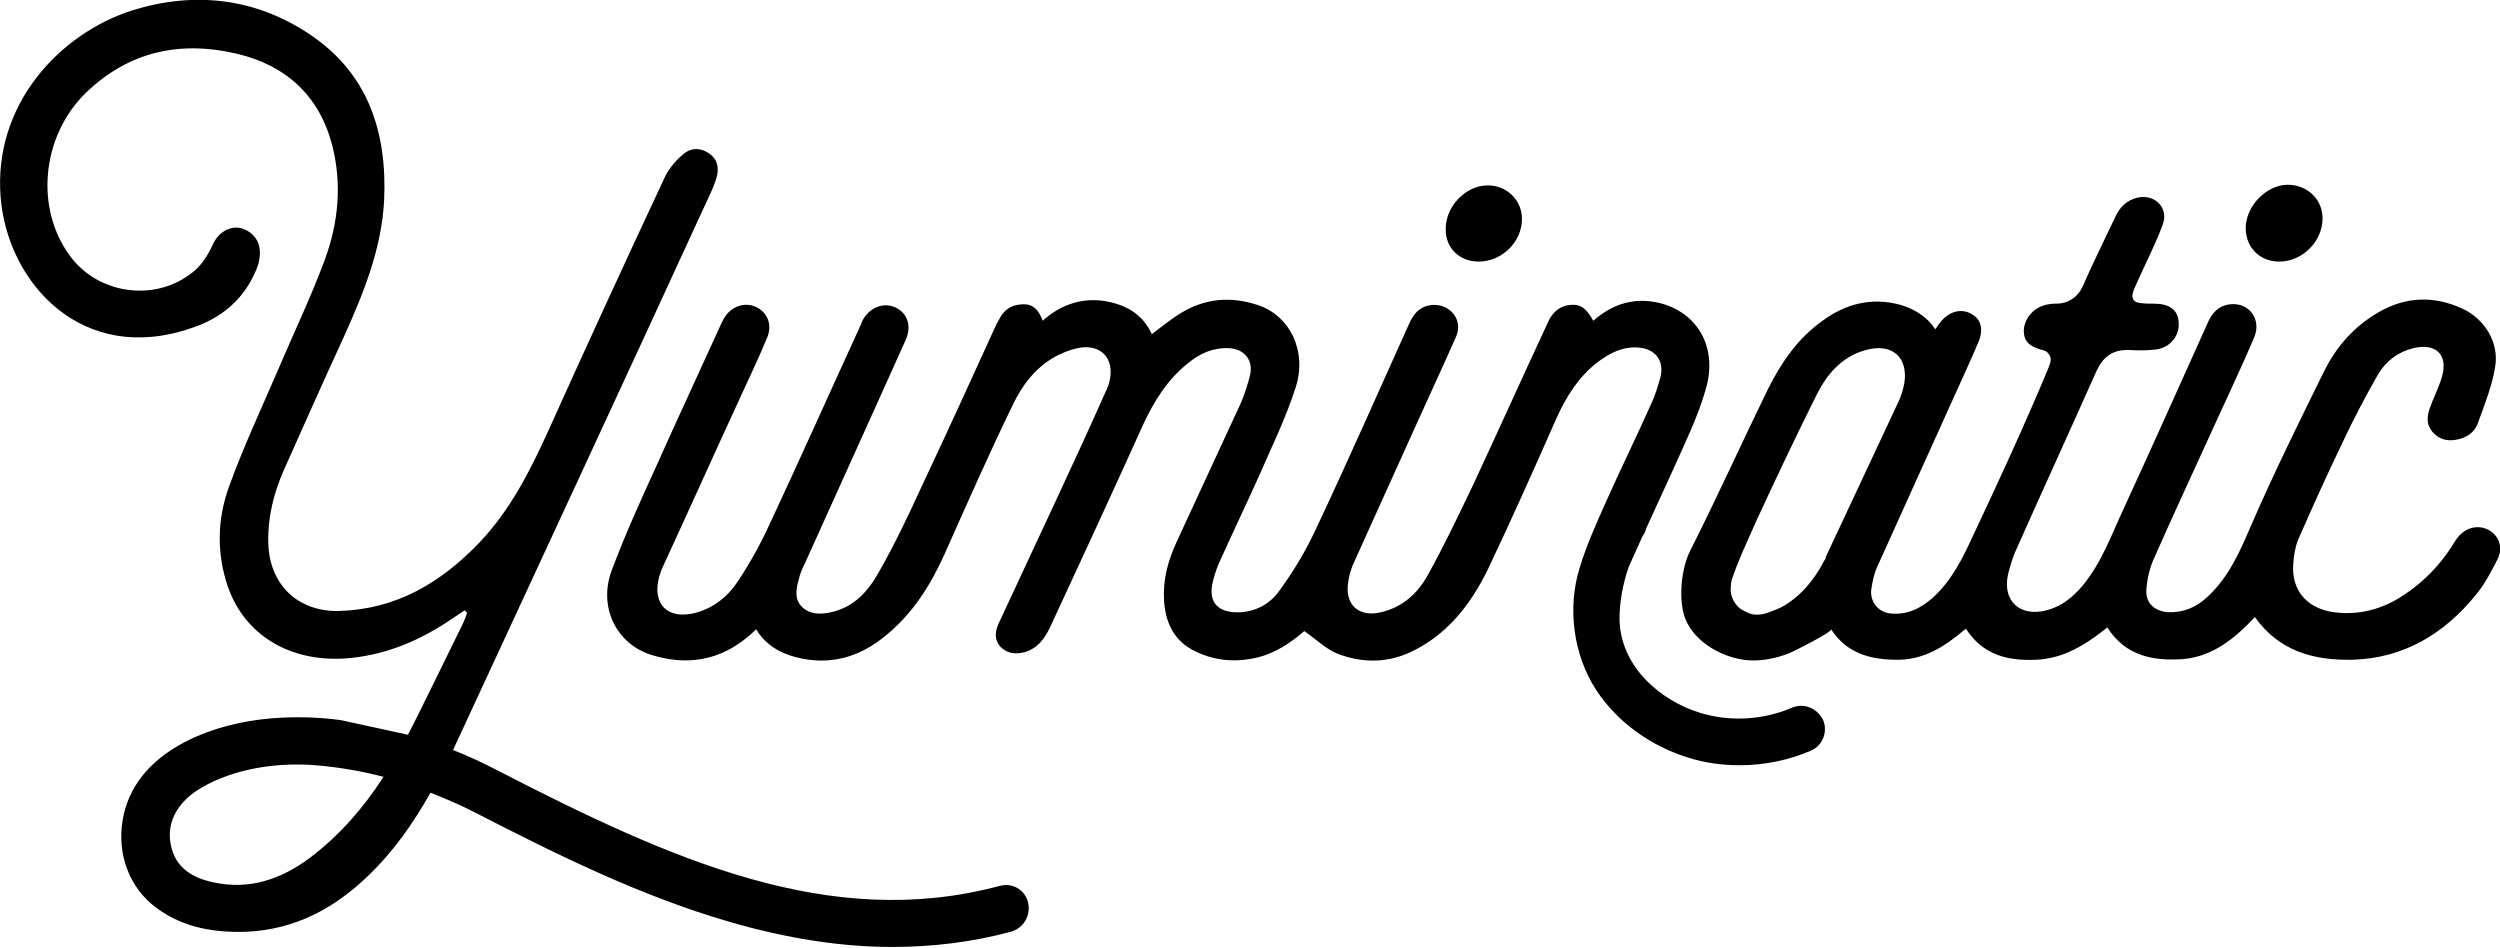
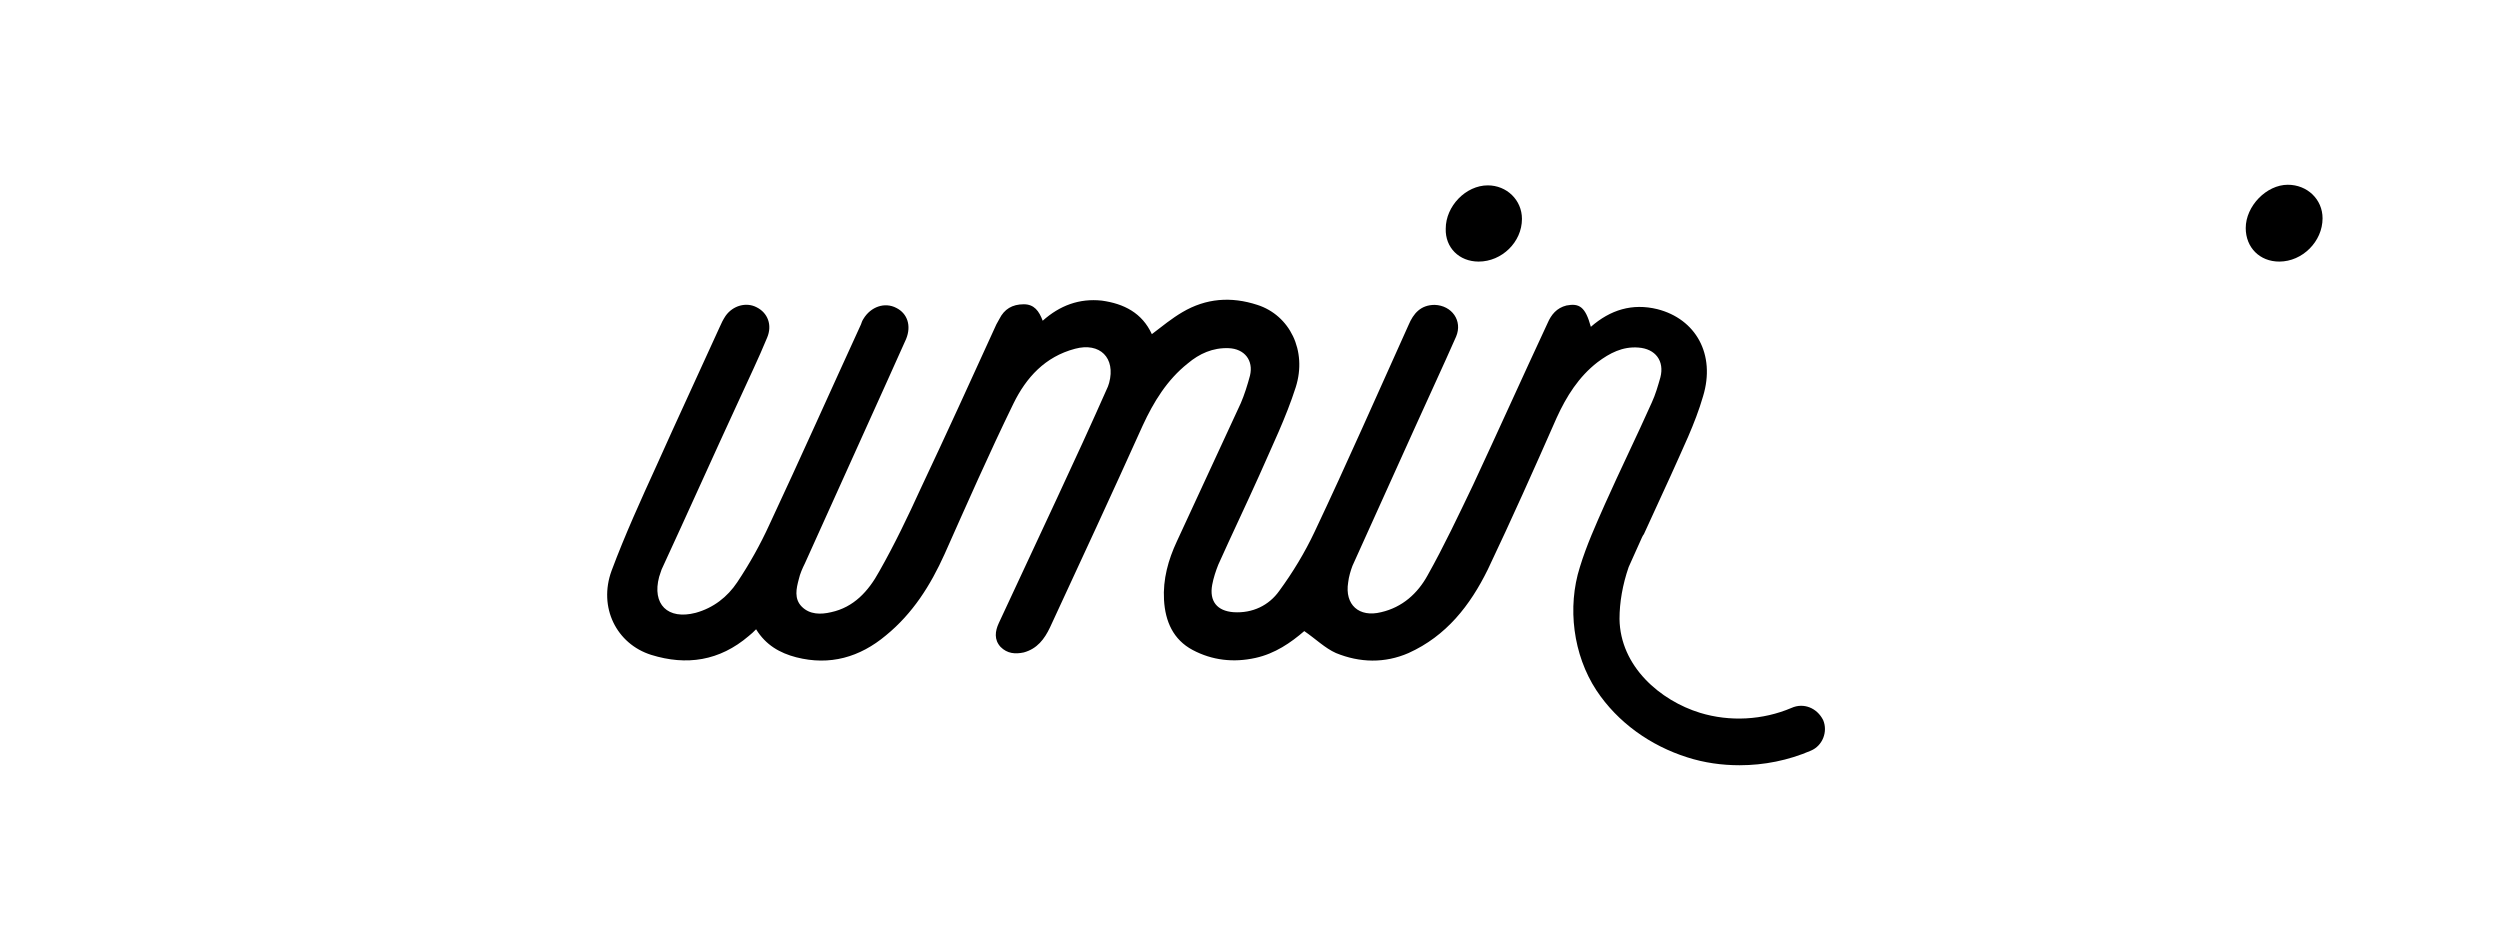
<svg xmlns="http://www.w3.org/2000/svg" version="1.1" id="Calque_1" x="0px" y="0px" viewBox="0 0 41 15.54" style="enable-background:new 0 0 41 15.54;" xml:space="preserve">
  <g>
    <path d="M37.38,4.29c0.38,0,0.71-0.33,0.71-0.71c0-0.31-0.25-0.55-0.57-0.55c-0.35,0-0.69,0.35-0.69,0.71   C36.83,4.06,37.06,4.29,37.38,4.29z" />
    <path d="M24.25,4.29c0.38,0,0.71-0.32,0.71-0.7c0-0.31-0.25-0.55-0.56-0.55c-0.36,0-0.69,0.34-0.69,0.71   C23.7,4.06,23.93,4.29,24.25,4.29z" />
-     <path d="M40.81,8.69c-0.17-0.09-0.37-0.04-0.5,0.12c-0.04,0.05-0.07,0.1-0.1,0.15c-0.2,0.31-0.45,0.57-0.76,0.78   c-0.32,0.22-0.68,0.34-1.08,0.31c-0.5-0.03-0.8-0.34-0.76-0.81c0.01-0.13,0.03-0.27,0.08-0.39c0.24-0.55,0.49-1.1,0.75-1.64   c0.17-0.36,0.36-0.72,0.56-1.07c0.13-0.22,0.33-0.37,0.58-0.43c0.37-0.09,0.57,0.11,0.47,0.46c-0.05,0.18-0.14,0.35-0.2,0.52   c-0.05,0.14-0.06,0.27,0.04,0.39c0.11,0.13,0.25,0.16,0.4,0.13c0.16-0.03,0.3-0.12,0.35-0.28c0.11-0.3,0.23-0.6,0.28-0.91   c0.07-0.4-0.17-0.79-0.54-0.96c-0.46-0.21-0.92-0.2-1.37,0.06c-0.4,0.23-0.69,0.56-0.89,0.96c-0.41,0.83-0.82,1.66-1.19,2.51   c-0.19,0.44-0.37,0.87-0.73,1.2c-0.18,0.17-0.39,0.26-0.65,0.25c-0.22-0.02-0.36-0.15-0.35-0.36c0.01-0.17,0.05-0.35,0.12-0.51   c0.34-0.77,0.7-1.54,1.05-2.31c0.2-0.44,0.41-0.88,0.6-1.33c0.12-0.29-0.08-0.57-0.39-0.54c-0.2,0.02-0.31,0.15-0.38,0.32   c-0.46,1.02-0.91,2.03-1.38,3.05c-0.2,0.43-0.36,0.88-0.67,1.25c-0.16,0.19-0.35,0.34-0.59,0.4c-0.43,0.11-0.72-0.15-0.63-0.58   c0.03-0.13,0.07-0.26,0.12-0.38c0.44-0.99,0.89-1.97,1.33-2.96c0.11-0.24,0.27-0.36,0.54-0.35c0.15,0.01,0.3,0.01,0.45-0.01   c0.22-0.03,0.38-0.23,0.36-0.44c-0.01-0.21-0.15-0.31-0.41-0.31c-0.07,0-0.14,0-0.22-0.01c-0.1-0.01-0.15-0.07-0.12-0.17   c0.01-0.05,0.04-0.1,0.06-0.15c0.14-0.32,0.31-0.64,0.43-0.97c0.1-0.27-0.13-0.5-0.41-0.44c-0.18,0.04-0.3,0.16-0.37,0.32   c-0.18,0.38-0.37,0.76-0.54,1.15c-0.08,0.17-0.24,0.27-0.42,0.27c-0.04,0-0.09,0-0.13,0.01c-0.23,0.03-0.4,0.22-0.41,0.43   c0,0.18,0.09,0.27,0.34,0.33c0.04,0.01,0.1,0.08,0.1,0.13c0.01,0.06-0.03,0.13-0.05,0.19C33.19,7,32.78,7.89,32.36,8.78   c-0.17,0.37-0.35,0.74-0.66,1.02c-0.2,0.18-0.43,0.29-0.7,0.26c-0.2-0.02-0.34-0.2-0.31-0.4c0.02-0.12,0.04-0.24,0.09-0.35   c0.42-0.93,0.84-1.86,1.26-2.79c0.14-0.31,0.28-0.61,0.41-0.92c0.08-0.19,0.04-0.36-0.1-0.44c-0.15-0.1-0.34-0.07-0.48,0.07   c-0.05,0.05-0.09,0.11-0.13,0.17c-0.14-0.21-0.34-0.33-0.57-0.4c-0.47-0.13-0.9-0.02-1.28,0.26c-0.41,0.29-0.68,0.69-0.9,1.13   c-0.43,0.88-0.83,1.77-1.27,2.64c-0.15,0.29-0.2,0.82-0.08,1.12c0.16,0.4,0.65,0.66,1.06,0.68c0.22,0.01,0.45-0.04,0.65-0.12   c0.07-0.03,0.71-0.35,0.68-0.39c0.26,0.4,0.65,0.5,1.09,0.5c0.45,0,0.79-0.23,1.12-0.51c0.28,0.43,0.68,0.53,1.15,0.51   c0.46-0.02,0.82-0.25,1.17-0.53c0.3,0.47,0.75,0.55,1.23,0.52c0.5-0.04,0.86-0.34,1.19-0.69c0.4,0.56,0.96,0.71,1.59,0.7   c0.84-0.02,1.51-0.42,2.03-1.06c0.15-0.18,0.26-0.39,0.37-0.61C41.05,8.97,40.98,8.78,40.81,8.69z M29.92,9.19   c-0.16,0.31-0.39,0.6-0.71,0.77c-0.08,0.04-0.17,0.07-0.25,0.1c-0.08,0.02-0.16,0.03-0.24,0.01c-0.06-0.02-0.12-0.05-0.17-0.08   c-0.13-0.1-0.19-0.25-0.16-0.41c0,0,0,0,0,0c0-0.01,0-0.02,0-0.02c0-0.02,0.01-0.03,0.01-0.05c0.11-0.33,0.26-0.64,0.4-0.96   c0.32-0.69,0.65-1.39,0.99-2.07c0.17-0.34,0.41-0.63,0.81-0.74c0.43-0.12,0.7,0.12,0.63,0.55c-0.02,0.11-0.06,0.23-0.11,0.33   c-0.39,0.84-0.79,1.68-1.18,2.52C29.95,9.14,29.94,9.17,29.92,9.19z" />
-     <path d="M29.38,11.61c-0.47,0.2-1.01,0.23-1.5,0.08c-0.65-0.2-1.31-0.76-1.32-1.54c0-0.27,0.05-0.56,0.15-0.85   c0.07-0.16,0.15-0.33,0.22-0.49c0.01-0.02,0.02-0.04,0.03-0.05c0.02-0.03,0.03-0.07,0.04-0.1c0.15-0.32,0.29-0.64,0.44-0.96   c0.19-0.43,0.4-0.85,0.53-1.3c0.21-0.69-0.12-1.27-0.75-1.43c-0.41-0.1-0.77,0.01-1.09,0.29C26,5.03,25.9,4.97,25.69,5.01   c-0.16,0.04-0.25,0.15-0.31,0.29c-0.41,0.88-0.81,1.77-1.22,2.65c-0.24,0.5-0.48,1.01-0.75,1.49c-0.16,0.29-0.41,0.52-0.76,0.6   c-0.36,0.09-0.6-0.12-0.54-0.49c0.01-0.09,0.04-0.19,0.07-0.27c0.34-0.76,0.69-1.52,1.03-2.28c0.22-0.49,0.45-0.98,0.67-1.48   c0.11-0.26-0.07-0.51-0.35-0.52c-0.23,0-0.35,0.14-0.43,0.33c-0.51,1.13-1.01,2.27-1.54,3.39c-0.16,0.34-0.36,0.67-0.58,0.97   c-0.17,0.24-0.44,0.37-0.75,0.35c-0.27-0.02-0.4-0.18-0.35-0.45c0.02-0.11,0.06-0.23,0.1-0.33c0.22-0.49,0.45-0.97,0.67-1.46   c0.21-0.48,0.44-0.95,0.6-1.45c0.19-0.6-0.1-1.18-0.63-1.35c-0.43-0.14-0.84-0.11-1.23,0.12c-0.17,0.1-0.33,0.23-0.5,0.36   c-0.16-0.35-0.46-0.5-0.82-0.55c-0.37-0.04-0.69,0.08-0.97,0.33c-0.06-0.16-0.14-0.27-0.31-0.27c-0.19,0-0.32,0.08-0.4,0.24   c-0.02,0.03-0.03,0.06-0.05,0.09c-0.41,0.9-0.82,1.8-1.24,2.69c-0.21,0.46-0.43,0.92-0.68,1.36C14.24,9.7,14,9.96,13.63,10.04   c-0.17,0.04-0.35,0.04-0.48-0.09c-0.13-0.13-0.09-0.3-0.05-0.45c0.02-0.09,0.06-0.18,0.1-0.26c0.45-1,0.9-1.99,1.35-2.99   c0.1-0.23,0.21-0.46,0.31-0.69c0.09-0.22,0.02-0.42-0.16-0.51c-0.19-0.1-0.42-0.02-0.54,0.18c-0.02,0.03-0.03,0.06-0.04,0.09   c-0.5,1.09-0.99,2.19-1.5,3.28c-0.15,0.33-0.33,0.65-0.53,0.95c-0.16,0.24-0.39,0.42-0.68,0.5c-0.46,0.12-0.72-0.14-0.6-0.59   c0.01-0.04,0.03-0.08,0.04-0.12c0.43-0.93,0.85-1.87,1.28-2.8c0.15-0.33,0.31-0.66,0.45-1c0.09-0.21,0.01-0.41-0.17-0.5   c-0.17-0.09-0.39-0.03-0.51,0.14c-0.04,0.06-0.07,0.12-0.1,0.19c-0.34,0.75-0.69,1.5-1.03,2.26c-0.26,0.57-0.52,1.14-0.74,1.73   c-0.22,0.6,0.08,1.2,0.65,1.38c0.58,0.18,1.12,0.1,1.6-0.31c0.04-0.03,0.08-0.07,0.12-0.11c0.16,0.26,0.39,0.39,0.66,0.46   c0.55,0.14,1.04,0,1.47-0.36c0.44-0.36,0.73-0.82,0.96-1.33c0.37-0.83,0.73-1.65,1.13-2.47c0.21-0.43,0.52-0.77,1.01-0.9   c0.41-0.11,0.67,0.15,0.56,0.56c-0.01,0.02-0.01,0.04-0.02,0.06c-0.27,0.61-0.55,1.22-0.83,1.82c-0.32,0.69-0.64,1.37-0.96,2.06   c-0.06,0.13-0.08,0.27,0.03,0.39c0.11,0.11,0.24,0.12,0.38,0.09c0.22-0.06,0.34-0.22,0.43-0.41c0.51-1.1,1.02-2.2,1.52-3.31   c0.18-0.39,0.4-0.75,0.74-1.02c0.19-0.16,0.41-0.26,0.67-0.25c0.26,0.01,0.41,0.2,0.35,0.45c-0.04,0.15-0.09,0.31-0.15,0.45   c-0.35,0.76-0.7,1.51-1.05,2.27c-0.14,0.3-0.23,0.62-0.21,0.96c0.02,0.35,0.15,0.65,0.47,0.82c0.32,0.17,0.67,0.21,1.03,0.13   c0.32-0.07,0.58-0.25,0.8-0.44c0.19,0.13,0.34,0.28,0.52,0.36c0.39,0.16,0.8,0.17,1.19,0c0.62-0.28,1.01-0.78,1.3-1.37   c0.39-0.82,0.76-1.65,1.13-2.49c0.16-0.35,0.36-0.67,0.67-0.91c0.2-0.15,0.41-0.26,0.67-0.24c0.28,0.02,0.43,0.22,0.36,0.49   c-0.04,0.14-0.08,0.28-0.14,0.41c-0.25,0.56-0.52,1.11-0.77,1.67c-0.15,0.34-0.3,0.67-0.41,1.03c-0.21,0.66-0.11,1.44,0.27,2.02   c0.35,0.53,0.89,0.91,1.49,1.1c0.28,0.09,0.57,0.13,0.86,0.13c0.4,0,0.8-0.08,1.17-0.24c0.19-0.08,0.28-0.31,0.2-0.5   C29.8,11.61,29.58,11.52,29.38,11.61z" />
-     <path d="M16.39,14.53c-2.77,0.74-5.37-0.42-8.24-1.9c-0.23-0.12-0.47-0.23-0.72-0.33c1.23-2.66,2.9-6.25,4.12-8.91   c0.07-0.15,0.14-0.29,0.19-0.44c0.05-0.15,0.05-0.3-0.08-0.41c-0.13-0.11-0.3-0.13-0.43-0.03c-0.13,0.1-0.25,0.24-0.32,0.38   c-0.65,1.39-1.29,2.78-1.92,4.18c-0.3,0.66-0.62,1.29-1.12,1.82C7.23,9.56,6.5,9.99,5.57,10.02c-0.69,0.02-1.16-0.44-1.17-1.13   c-0.01-0.41,0.09-0.8,0.25-1.17c0.33-0.74,0.66-1.48,1-2.22C5.97,4.79,6.26,4.07,6.3,3.28c0.05-1.11-0.26-2.07-1.21-2.71   C4.2-0.03,3.2-0.15,2.17,0.17C0.98,0.55-0.11,1.71,0.01,3.23C0.12,4.64,1.35,6,3.14,5.38C3.63,5.22,4,4.91,4.2,4.43   c0.02-0.05,0.04-0.1,0.05-0.16c0.05-0.25-0.05-0.44-0.27-0.52C3.8,3.69,3.59,3.79,3.49,4.01c-0.09,0.2-0.21,0.38-0.39,0.5   C2.49,4.95,1.6,4.81,1.15,4.2C0.57,3.42,0.68,2.24,1.4,1.53c0.7-0.68,1.54-0.87,2.48-0.65c0.81,0.19,1.36,0.69,1.57,1.51   c0.16,0.63,0.1,1.26-0.12,1.86c-0.22,0.6-0.5,1.18-0.75,1.77C4.3,6.67,4,7.31,3.76,7.97c-0.2,0.54-0.21,1.11-0.02,1.66   c0.28,0.79,1.01,1.22,1.9,1.17c0.62-0.04,1.17-0.26,1.68-0.59c0.1-0.07,0.2-0.13,0.3-0.2c0.01,0.01,0.03,0.03,0.04,0.04   c-0.02,0.06-0.04,0.12-0.07,0.18c-0.15,0.3-0.69,1.42-0.9,1.82c0,0-1.01-0.22-1.1-0.24c-0.37-0.05-0.75-0.06-1.13-0.03   c-1,0.08-2.27,0.55-2.45,1.68c-0.09,0.55,0.11,1.11,0.57,1.44c0.44,0.32,0.95,0.4,1.48,0.38c0.78-0.04,1.42-0.38,1.97-0.91   c0.42-0.4,0.75-0.87,1.03-1.37c0.25,0.1,0.49,0.2,0.72,0.32c1.38,0.71,2.74,1.38,4.19,1.8c0.93,0.27,1.82,0.41,2.66,0.41   c0.67,0,1.32-0.08,1.95-0.25c0.21-0.06,0.33-0.27,0.28-0.48C16.81,14.59,16.6,14.47,16.39,14.53z M5.08,14.07   c-0.47,0.35-0.99,0.53-1.58,0.4c-0.34-0.07-0.63-0.24-0.7-0.62c-0.08-0.41,0.16-0.73,0.5-0.93c0.55-0.32,1.25-0.42,1.88-0.37   c0.35,0.03,0.73,0.09,1.11,0.19C5.96,13.25,5.57,13.7,5.08,14.07z" />
+     <path d="M29.38,11.61c-0.47,0.2-1.01,0.23-1.5,0.08c-0.65-0.2-1.31-0.76-1.32-1.54c0-0.27,0.05-0.56,0.15-0.85   c0.07-0.16,0.15-0.33,0.22-0.49c0.01-0.02,0.02-0.04,0.03-0.05c0.15-0.32,0.29-0.64,0.44-0.96   c0.19-0.43,0.4-0.85,0.53-1.3c0.21-0.69-0.12-1.27-0.75-1.43c-0.41-0.1-0.77,0.01-1.09,0.29C26,5.03,25.9,4.97,25.69,5.01   c-0.16,0.04-0.25,0.15-0.31,0.29c-0.41,0.88-0.81,1.77-1.22,2.65c-0.24,0.5-0.48,1.01-0.75,1.49c-0.16,0.29-0.41,0.52-0.76,0.6   c-0.36,0.09-0.6-0.12-0.54-0.49c0.01-0.09,0.04-0.19,0.07-0.27c0.34-0.76,0.69-1.52,1.03-2.28c0.22-0.49,0.45-0.98,0.67-1.48   c0.11-0.26-0.07-0.51-0.35-0.52c-0.23,0-0.35,0.14-0.43,0.33c-0.51,1.13-1.01,2.27-1.54,3.39c-0.16,0.34-0.36,0.67-0.58,0.97   c-0.17,0.24-0.44,0.37-0.75,0.35c-0.27-0.02-0.4-0.18-0.35-0.45c0.02-0.11,0.06-0.23,0.1-0.33c0.22-0.49,0.45-0.97,0.67-1.46   c0.21-0.48,0.44-0.95,0.6-1.45c0.19-0.6-0.1-1.18-0.63-1.35c-0.43-0.14-0.84-0.11-1.23,0.12c-0.17,0.1-0.33,0.23-0.5,0.36   c-0.16-0.35-0.46-0.5-0.82-0.55c-0.37-0.04-0.69,0.08-0.97,0.33c-0.06-0.16-0.14-0.27-0.31-0.27c-0.19,0-0.32,0.08-0.4,0.24   c-0.02,0.03-0.03,0.06-0.05,0.09c-0.41,0.9-0.82,1.8-1.24,2.69c-0.21,0.46-0.43,0.92-0.68,1.36C14.24,9.7,14,9.96,13.63,10.04   c-0.17,0.04-0.35,0.04-0.48-0.09c-0.13-0.13-0.09-0.3-0.05-0.45c0.02-0.09,0.06-0.18,0.1-0.26c0.45-1,0.9-1.99,1.35-2.99   c0.1-0.23,0.21-0.46,0.31-0.69c0.09-0.22,0.02-0.42-0.16-0.51c-0.19-0.1-0.42-0.02-0.54,0.18c-0.02,0.03-0.03,0.06-0.04,0.09   c-0.5,1.09-0.99,2.19-1.5,3.28c-0.15,0.33-0.33,0.65-0.53,0.95c-0.16,0.24-0.39,0.42-0.68,0.5c-0.46,0.12-0.72-0.14-0.6-0.59   c0.01-0.04,0.03-0.08,0.04-0.12c0.43-0.93,0.85-1.87,1.28-2.8c0.15-0.33,0.31-0.66,0.45-1c0.09-0.21,0.01-0.41-0.17-0.5   c-0.17-0.09-0.39-0.03-0.51,0.14c-0.04,0.06-0.07,0.12-0.1,0.19c-0.34,0.75-0.69,1.5-1.03,2.26c-0.26,0.57-0.52,1.14-0.74,1.73   c-0.22,0.6,0.08,1.2,0.65,1.38c0.58,0.18,1.12,0.1,1.6-0.31c0.04-0.03,0.08-0.07,0.12-0.11c0.16,0.26,0.39,0.39,0.66,0.46   c0.55,0.14,1.04,0,1.47-0.36c0.44-0.36,0.73-0.82,0.96-1.33c0.37-0.83,0.73-1.65,1.13-2.47c0.21-0.43,0.52-0.77,1.01-0.9   c0.41-0.11,0.67,0.15,0.56,0.56c-0.01,0.02-0.01,0.04-0.02,0.06c-0.27,0.61-0.55,1.22-0.83,1.82c-0.32,0.69-0.64,1.37-0.96,2.06   c-0.06,0.13-0.08,0.27,0.03,0.39c0.11,0.11,0.24,0.12,0.38,0.09c0.22-0.06,0.34-0.22,0.43-0.41c0.51-1.1,1.02-2.2,1.52-3.31   c0.18-0.39,0.4-0.75,0.74-1.02c0.19-0.16,0.41-0.26,0.67-0.25c0.26,0.01,0.41,0.2,0.35,0.45c-0.04,0.15-0.09,0.31-0.15,0.45   c-0.35,0.76-0.7,1.51-1.05,2.27c-0.14,0.3-0.23,0.62-0.21,0.96c0.02,0.35,0.15,0.65,0.47,0.82c0.32,0.17,0.67,0.21,1.03,0.13   c0.32-0.07,0.58-0.25,0.8-0.44c0.19,0.13,0.34,0.28,0.52,0.36c0.39,0.16,0.8,0.17,1.19,0c0.62-0.28,1.01-0.78,1.3-1.37   c0.39-0.82,0.76-1.65,1.13-2.49c0.16-0.35,0.36-0.67,0.67-0.91c0.2-0.15,0.41-0.26,0.67-0.24c0.28,0.02,0.43,0.22,0.36,0.49   c-0.04,0.14-0.08,0.28-0.14,0.41c-0.25,0.56-0.52,1.11-0.77,1.67c-0.15,0.34-0.3,0.67-0.41,1.03c-0.21,0.66-0.11,1.44,0.27,2.02   c0.35,0.53,0.89,0.91,1.49,1.1c0.28,0.09,0.57,0.13,0.86,0.13c0.4,0,0.8-0.08,1.17-0.24c0.19-0.08,0.28-0.31,0.2-0.5   C29.8,11.61,29.58,11.52,29.38,11.61z" />
  </g>
</svg>